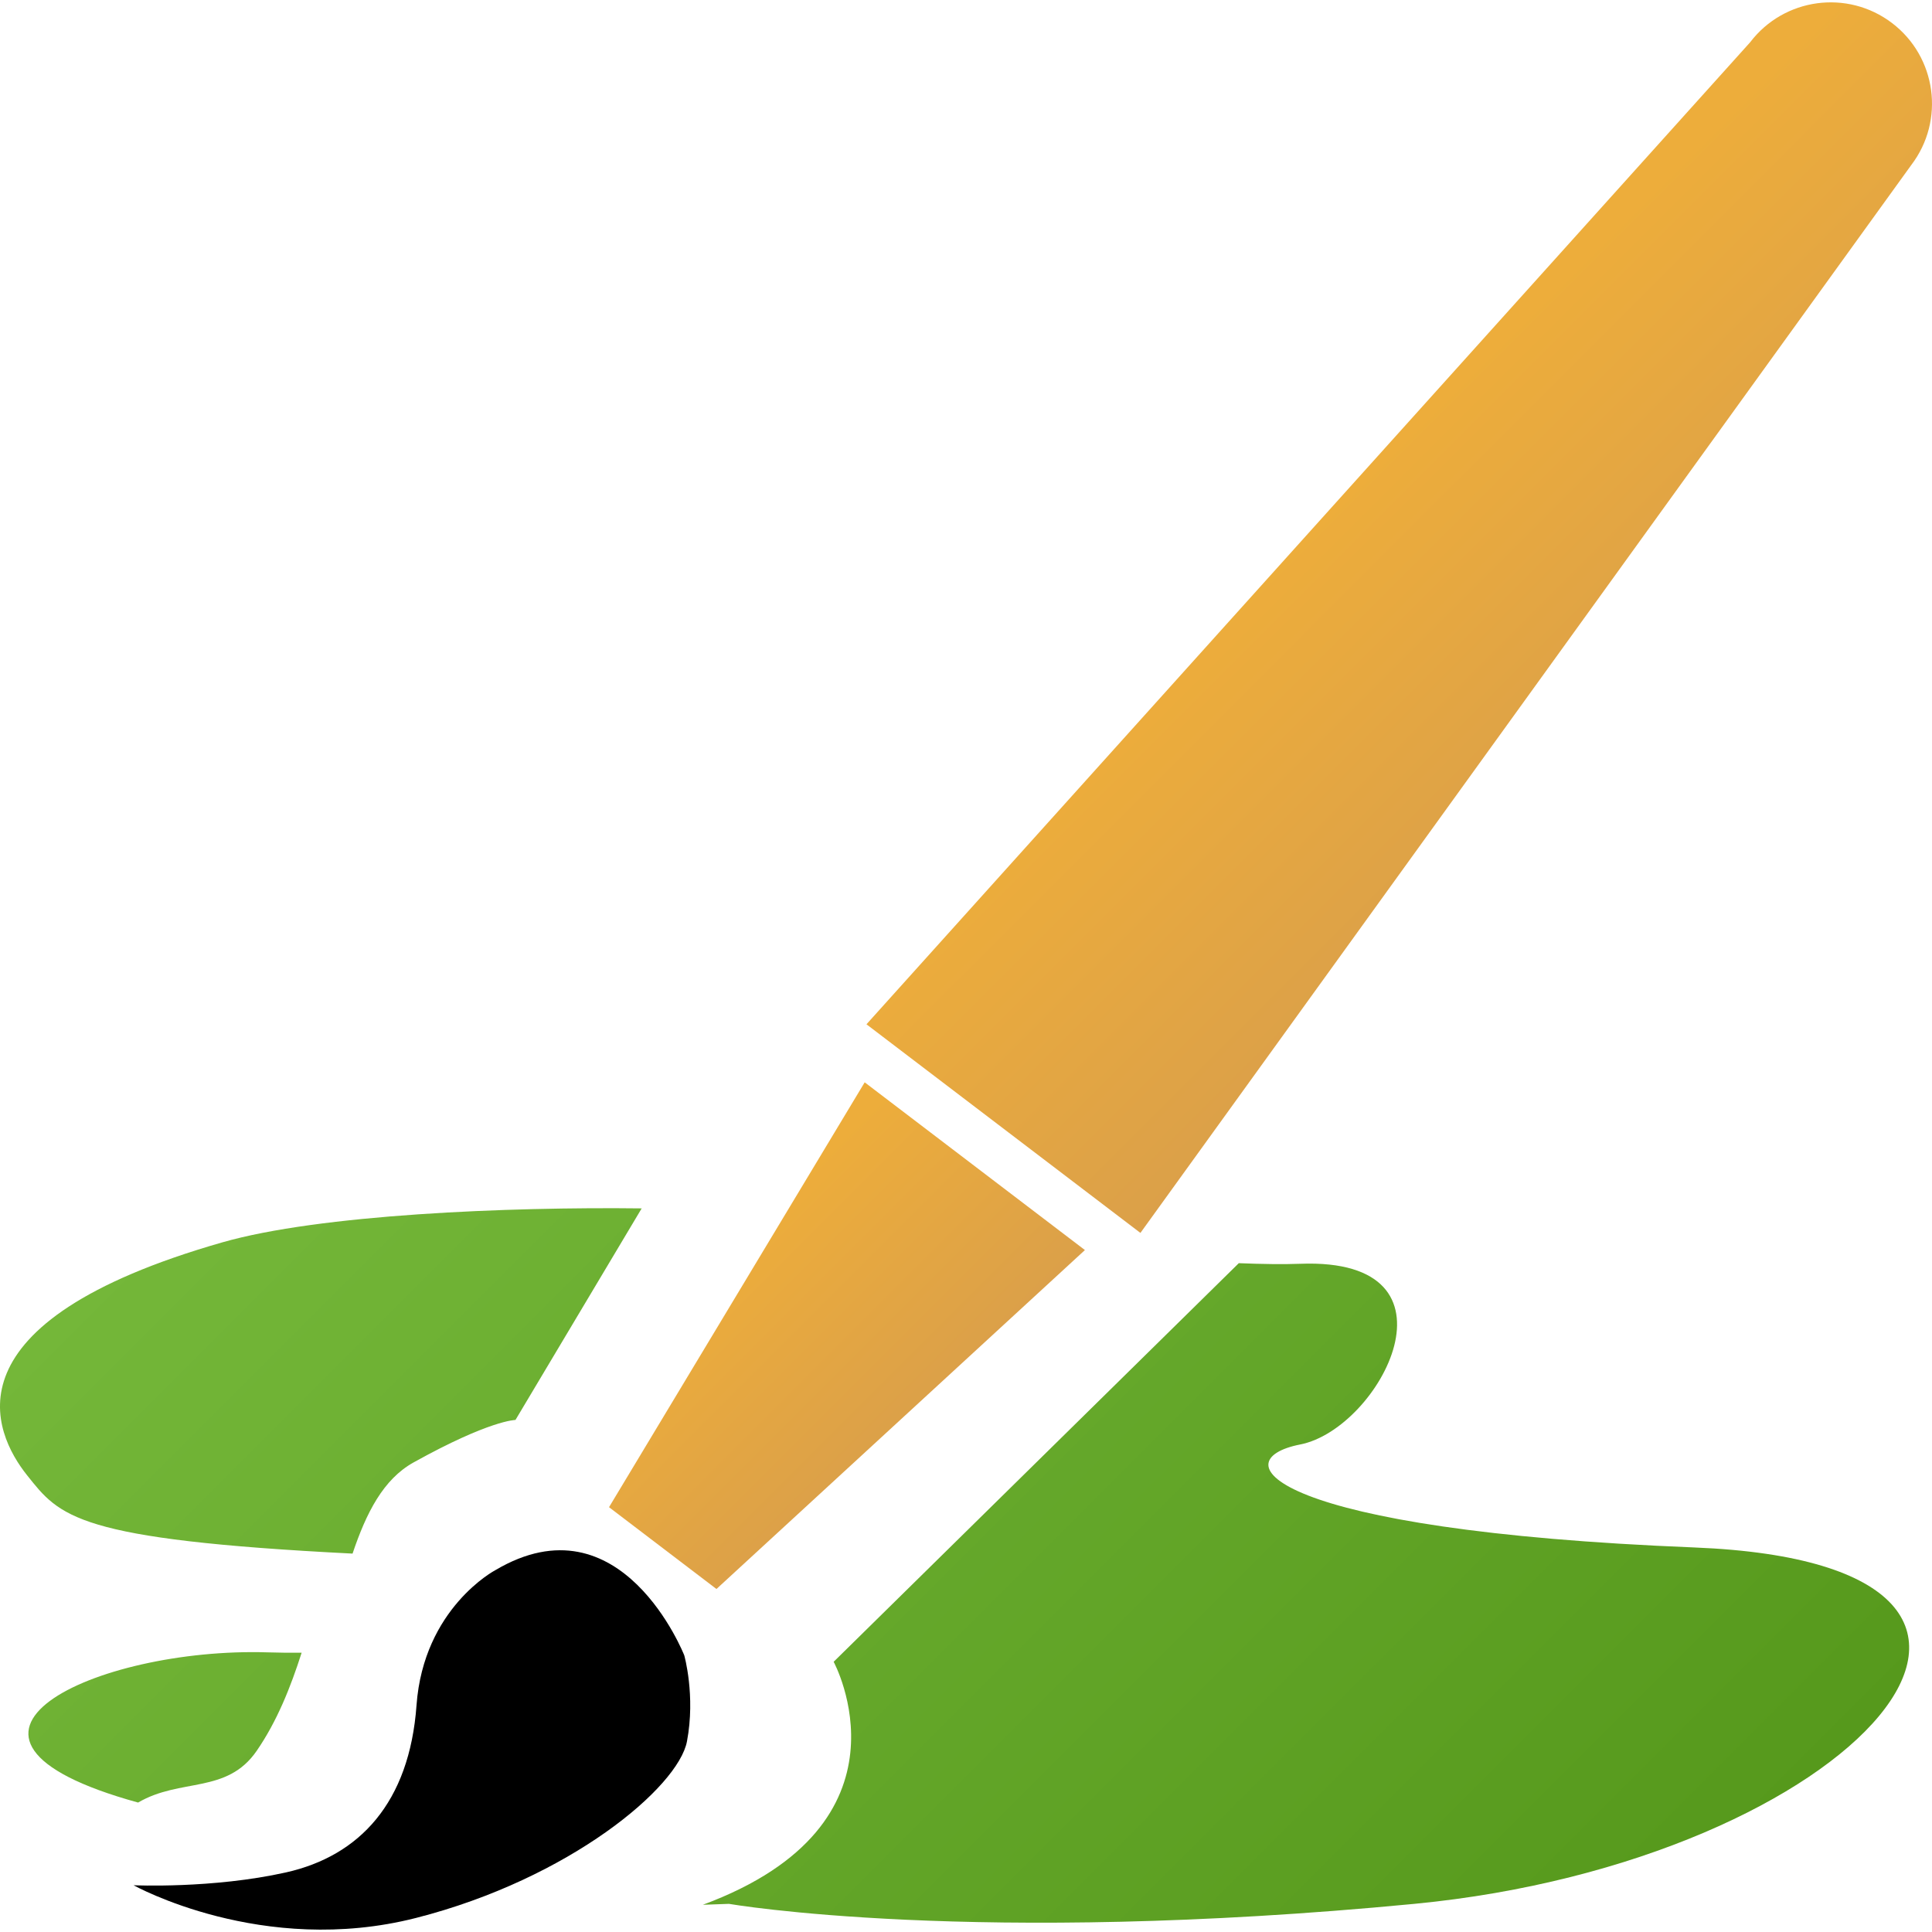
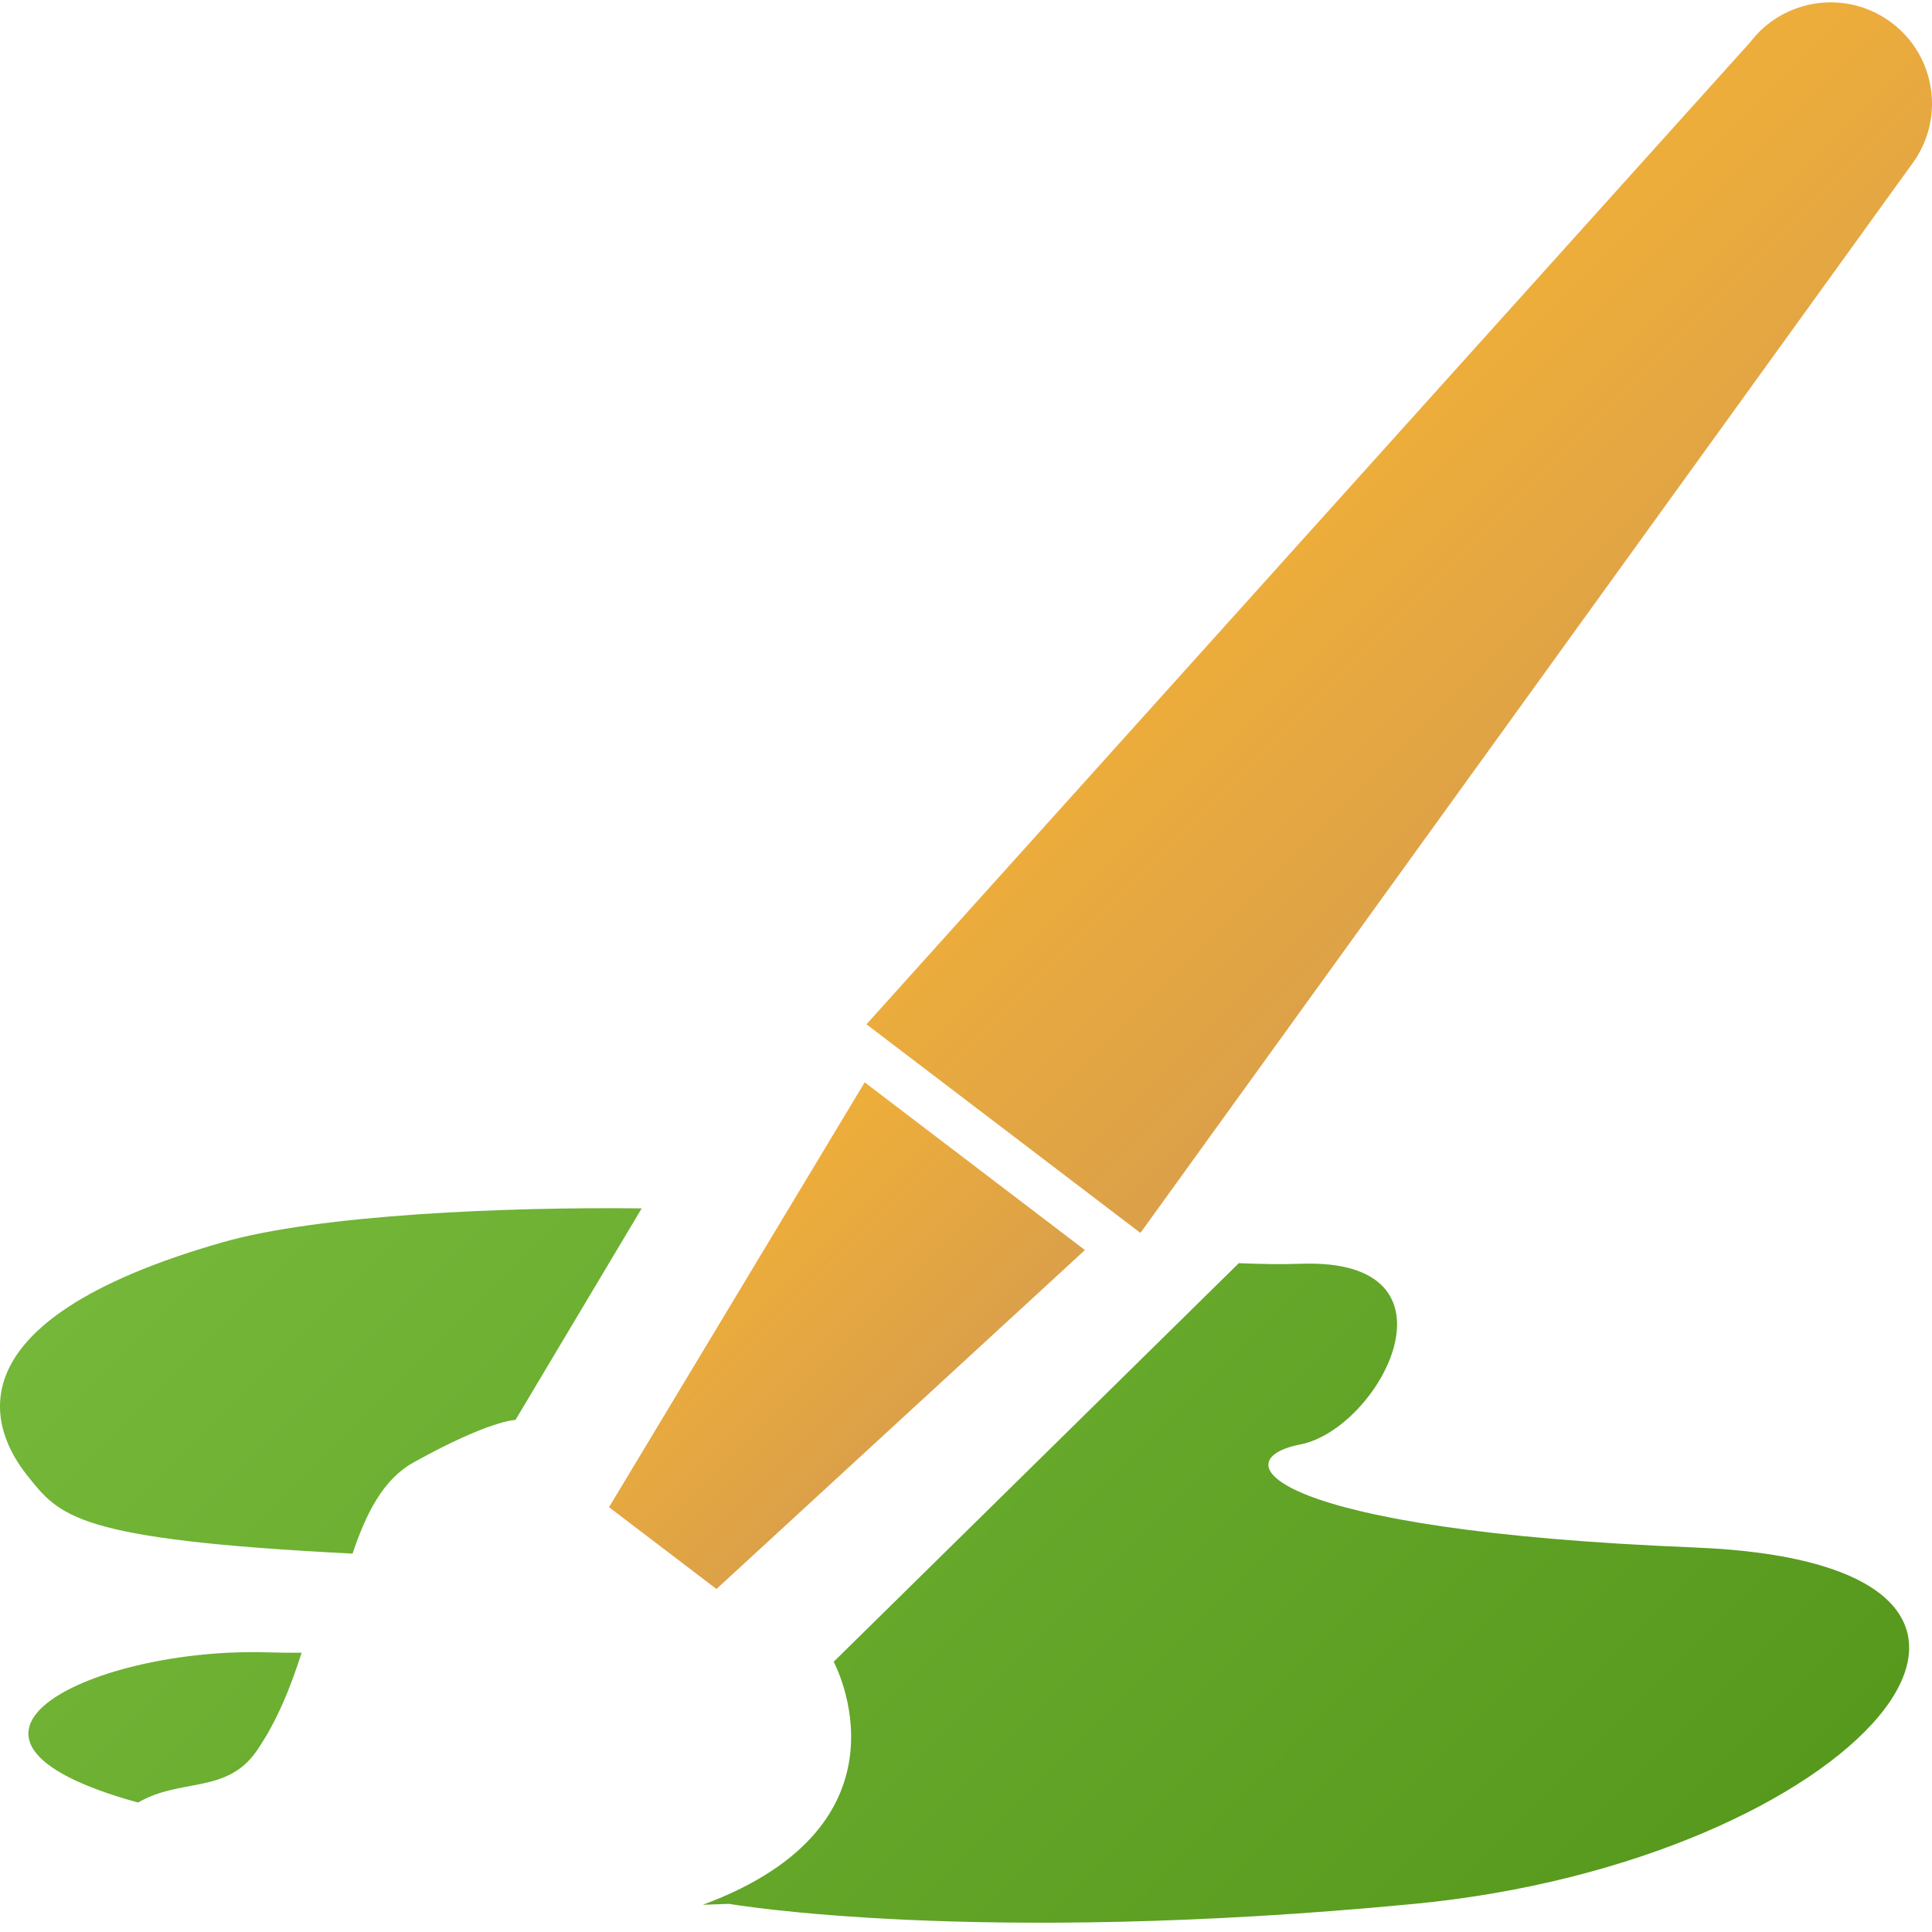
<svg xmlns="http://www.w3.org/2000/svg" width="16" height="16" viewBox="0 0 500 500">
  <linearGradient id="a" gradientUnits="userSpaceOnUse" x1="342.566" y1="120.97" x2="417.907" y2="196.311">
    <stop offset=".073" stop-color="#edad3b" />
    <stop offset="1" stop-color="#dba049" />
  </linearGradient>
  <path fill-rule="evenodd" clip-rule="evenodd" fill="url(#a)" d="M295.14 319.078l199.5-276.375c8.77-11.516 6.545-27.962-4.973-36.733-11.517-8.77-27.963-6.544-36.732 4.97L224.24 265.086l70.9 53.993z" />
  <linearGradient id="b" gradientUnits="userSpaceOnUse" x1="183.148" y1="320.74" x2="233.35" y2="370.942">
    <stop offset=".073" stop-color="#edad3b" />
    <stop offset="1" stop-color="#dba049" />
  </linearGradient>
  <path fill-rule="evenodd" clip-rule="evenodd" fill="url(#b)" d="M280.776 323.516l-56.995-43.41-66.166 109.954 27.803 21.173z" />
-   <path fill-rule="evenodd" clip-rule="evenodd" d="M128.187 406.36s-18.562 9.755-20.392 34.967c-1.83 25.213-14.764 38.98-33.757 43.245-18.997 4.262-39.464 3.33-39.464 3.33s33.337 18.61 73.11 8.455c39.774-10.154 67.857-33.83 70.105-45.694 2.248-11.86-.698-22.248-.698-22.248s-16.234-41.42-48.905-22.054z" />
  <linearGradient id="c" gradientUnits="userSpaceOnUse" x1="84.531" y1="269.574" x2="372.853" y2="557.896">
    <stop offset="0" stop-color="#74b739" />
    <stop offset="1" stop-color="#56991c" />
  </linearGradient>
  <path fill-rule="evenodd" clip-rule="evenodd" fill="url(#c)" d="M91.24 402.07c-71.778-3.618-75.717-9.594-84.245-20.293-8.784-11.02-21.96-39.487 50.508-60.247 25.23-7.23 73.952-9.212 108.564-8.8L133.4 367.485s-6.587 0-26.35 10.98c-7.888 4.383-12.27 13.098-15.81 23.605zm-55.5 64.43c10.983-6.437 22.947-2.147 30.683-13.372 5.297-7.688 8.793-16.518 11.64-25.405-2.908.025-5.875-.004-8.895-.097-44.276-1.37-94.67 22.007-33.428 38.873zm402.764-66.017c-109.8-4.392-122.734-22.58-101.993-26.66 20.742-4.083 44.076-48.432 0-46.757-4.4.167-9.77.09-15.91-.156L215.75 430.07s22.765 41.92-33.856 62.885c2.225-.073 4.468-.15 6.753-.24 0 0 63.2 10.98 177.39 0 114.192-10.98 182.268-87.84 72.47-92.232z" />
</svg>